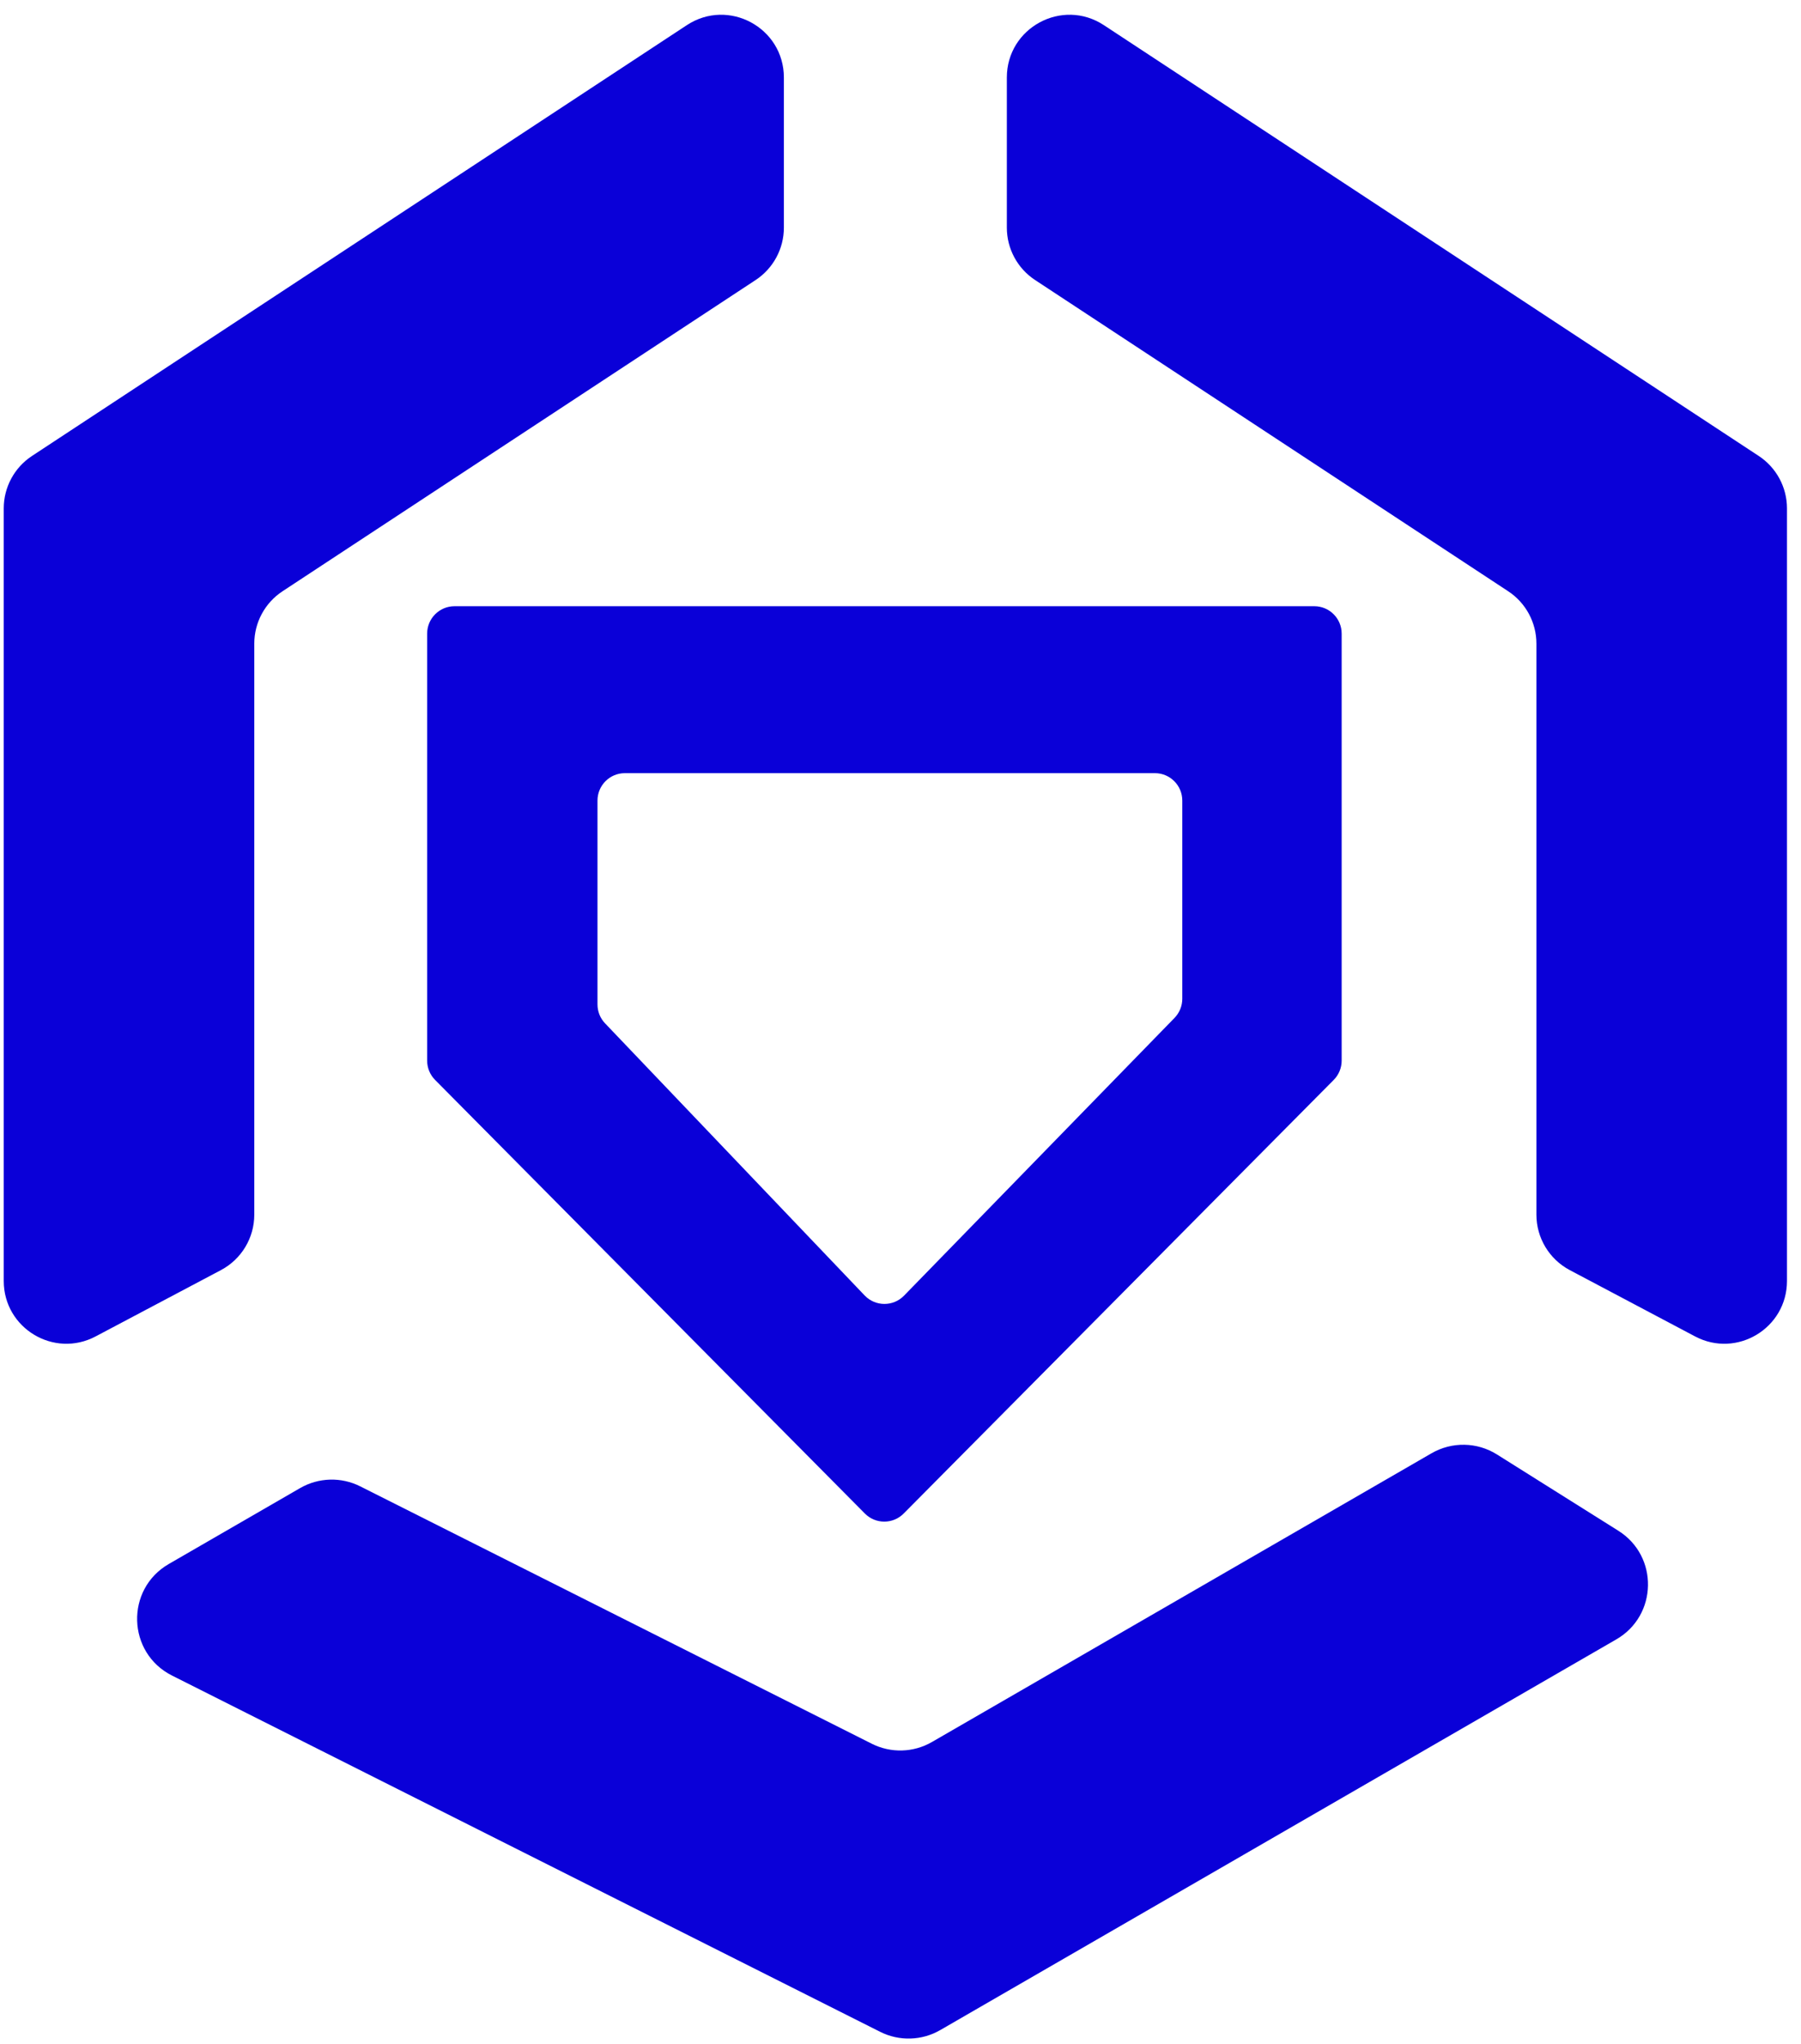
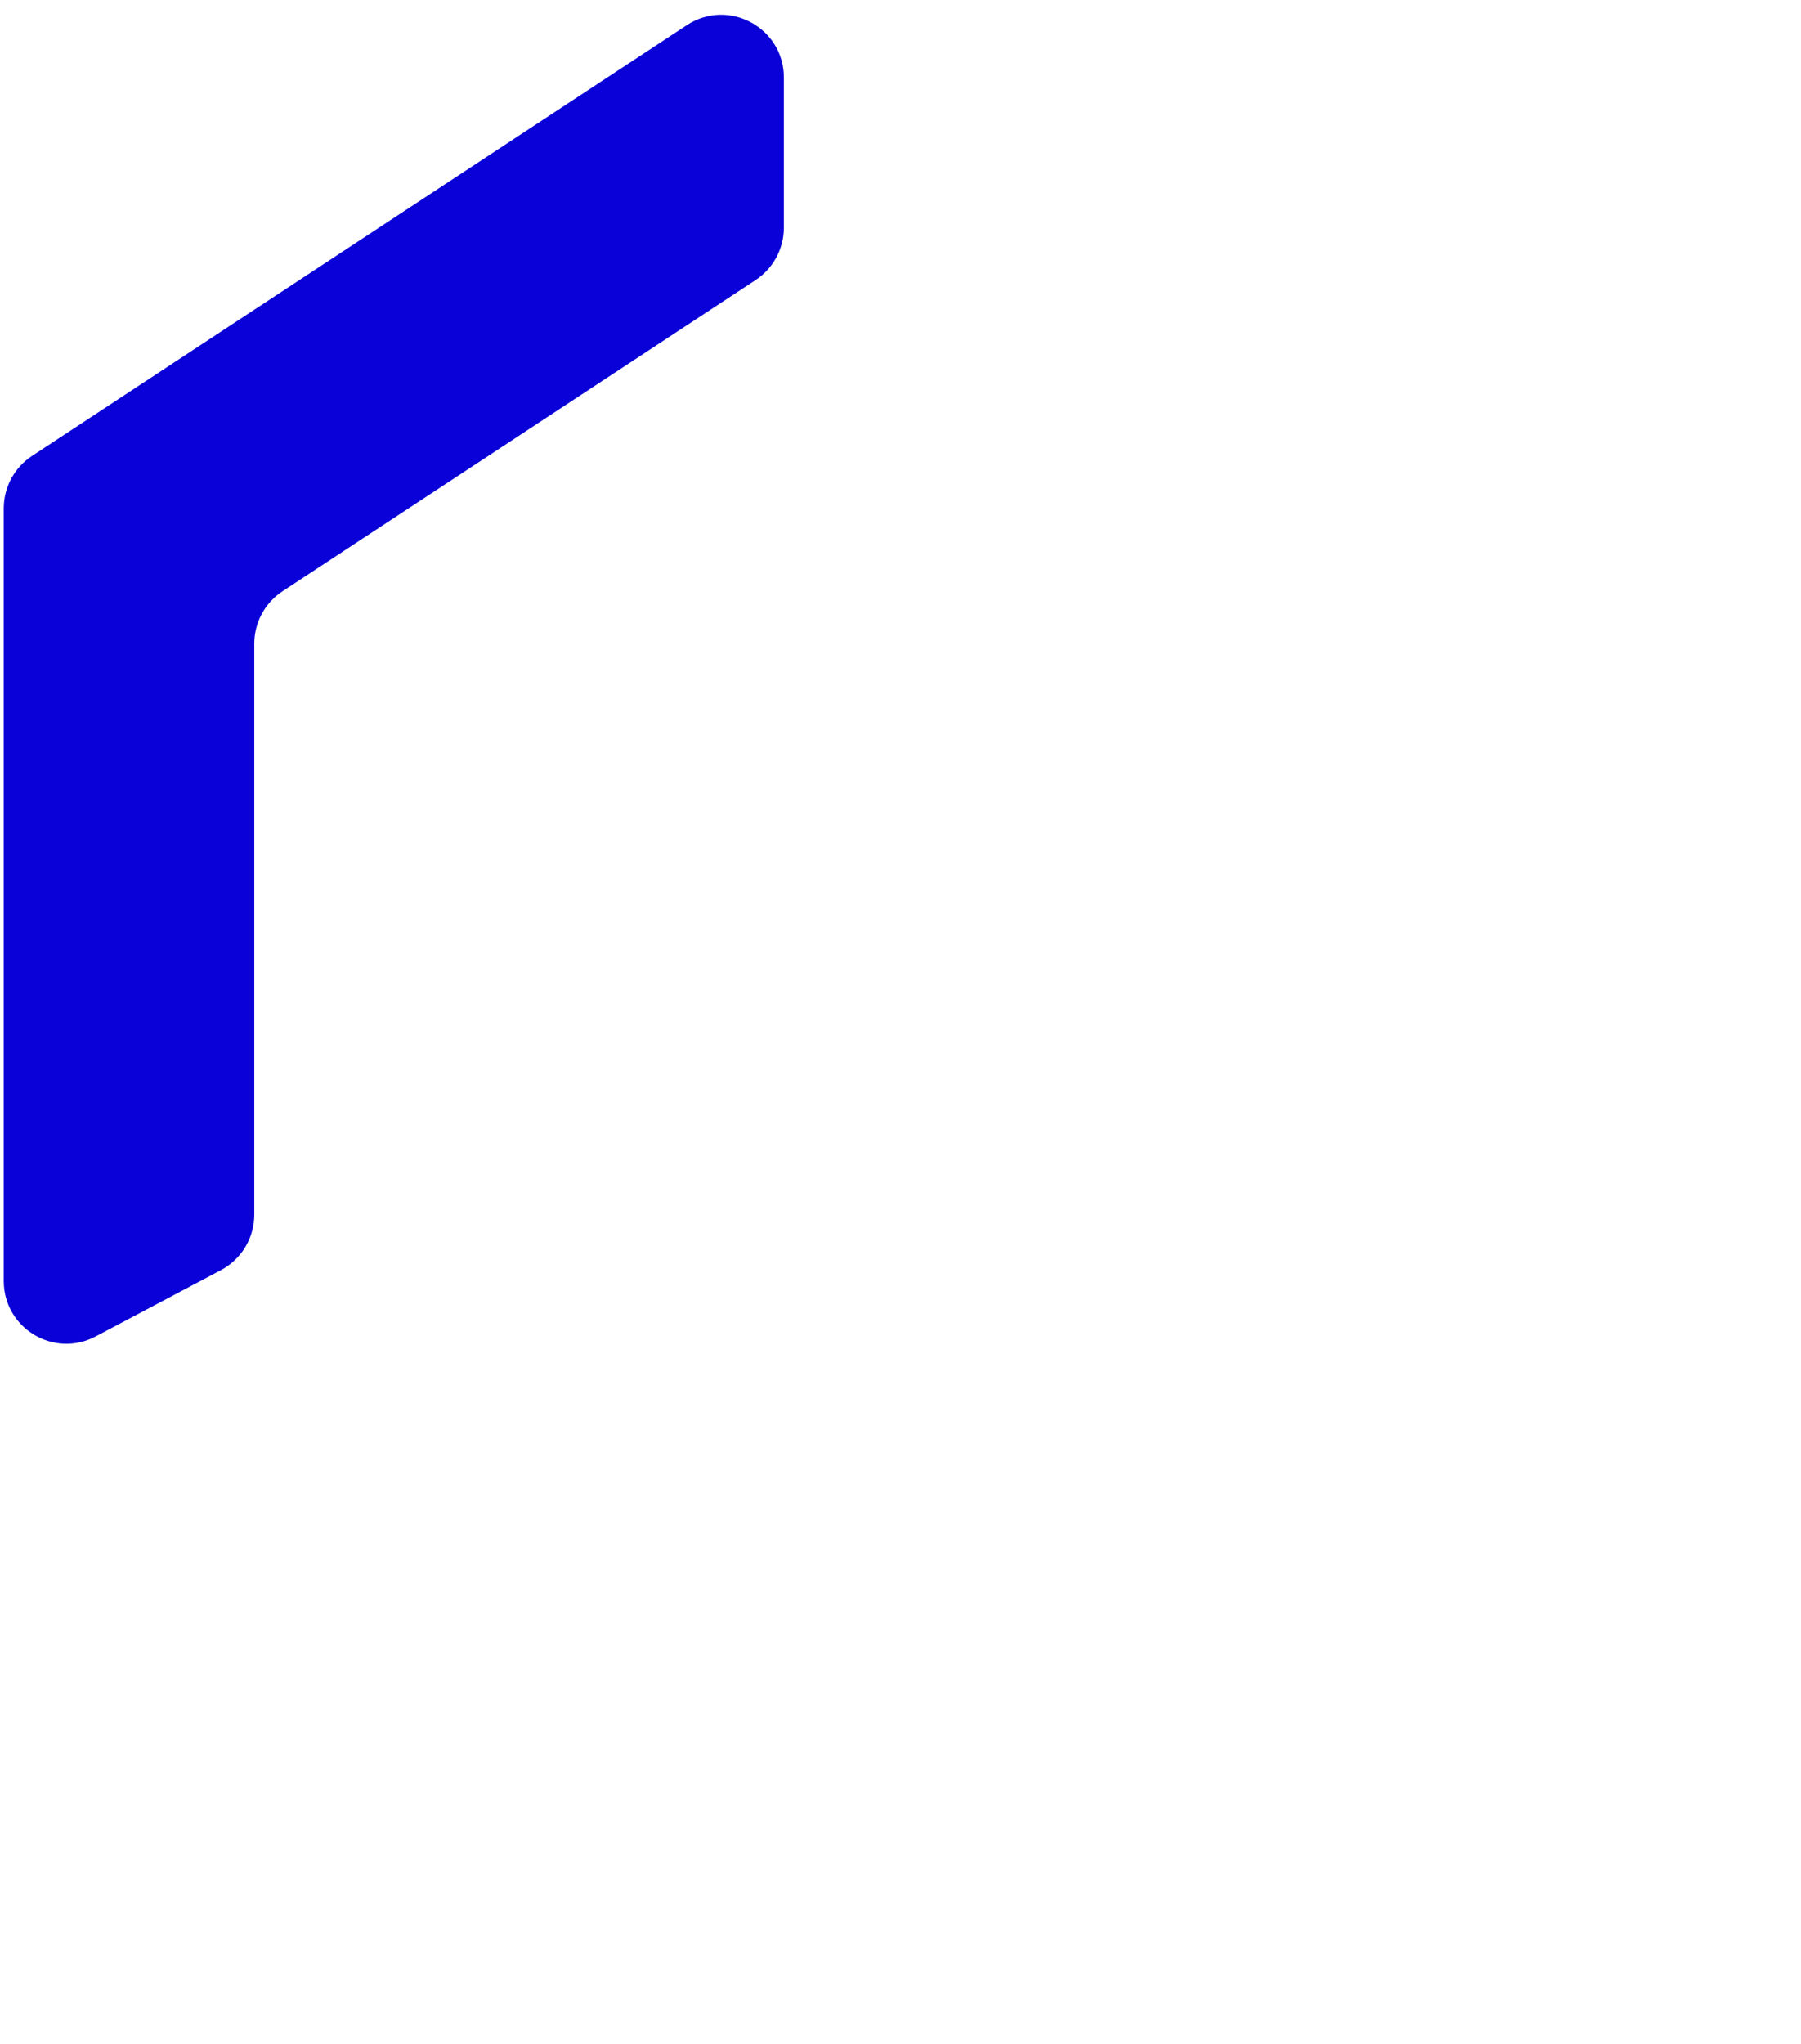
<svg xmlns="http://www.w3.org/2000/svg" width="89" height="101" viewBox="0 0 89 101" fill="none">
-   <path d="M14.83 73.529C15.743 73.002 16.86 72.969 17.801 73.443L43.082 86.161C44.024 86.635 45.141 86.603 46.054 86.075L70.745 71.807C71.75 71.227 72.993 71.25 73.975 71.867L79.974 75.637C81.971 76.893 81.916 79.824 79.874 81.004L46.465 100.309C45.552 100.837 44.436 100.869 43.494 100.395L8.501 82.792C6.275 81.672 6.184 78.525 8.342 77.279L14.83 73.529Z" fill="#0A00D8" />
-   <path d="M49.755 11.247C49.755 12.29 50.279 13.263 51.15 13.836L74.53 29.215C75.401 29.788 75.925 30.761 75.925 31.804V60.019C75.925 61.167 76.559 62.221 77.573 62.758L83.764 66.034C85.826 67.126 88.307 65.63 88.307 63.296V25.119C88.307 24.076 87.782 23.103 86.912 22.53L54.55 1.243C52.492 -0.111 49.755 1.367 49.755 3.832L49.755 11.247Z" fill="#0A00D8" />
-   <path fill-rule="evenodd" clip-rule="evenodd" d="M21.108 52.407C21.108 52.764 21.249 53.108 21.501 53.361L42.738 74.785C43.267 75.319 44.129 75.319 44.658 74.785L65.908 53.361C66.16 53.108 66.301 52.764 66.301 52.406V31.309C66.301 30.561 65.696 29.954 64.948 29.954L22.461 29.954C21.714 29.954 21.108 30.561 21.108 31.309V52.407ZM44.673 64.022C44.139 64.568 43.261 64.565 42.731 64.014L29.904 50.569C29.661 50.317 29.526 49.98 29.526 49.629V39.558C29.526 38.809 30.131 38.203 30.879 38.203H57.072C57.819 38.203 58.425 38.809 58.425 39.558V49.352C58.425 49.706 58.286 50.046 58.038 50.3L44.673 64.022Z" fill="#0A00D8" />
  <path d="M38.737 11.247C38.737 12.29 38.212 13.263 37.342 13.836L13.962 29.215C13.091 29.788 12.566 30.761 12.566 31.804V60.019C12.566 61.167 11.932 62.221 10.918 62.758L4.727 66.034C2.666 67.126 0.185 65.63 0.185 63.296V25.119C0.185 24.076 0.709 23.103 1.58 22.53L33.941 1.243C36 -0.111 38.737 1.367 38.737 3.832L38.737 11.247Z" fill="#0A00D8" />
</svg>